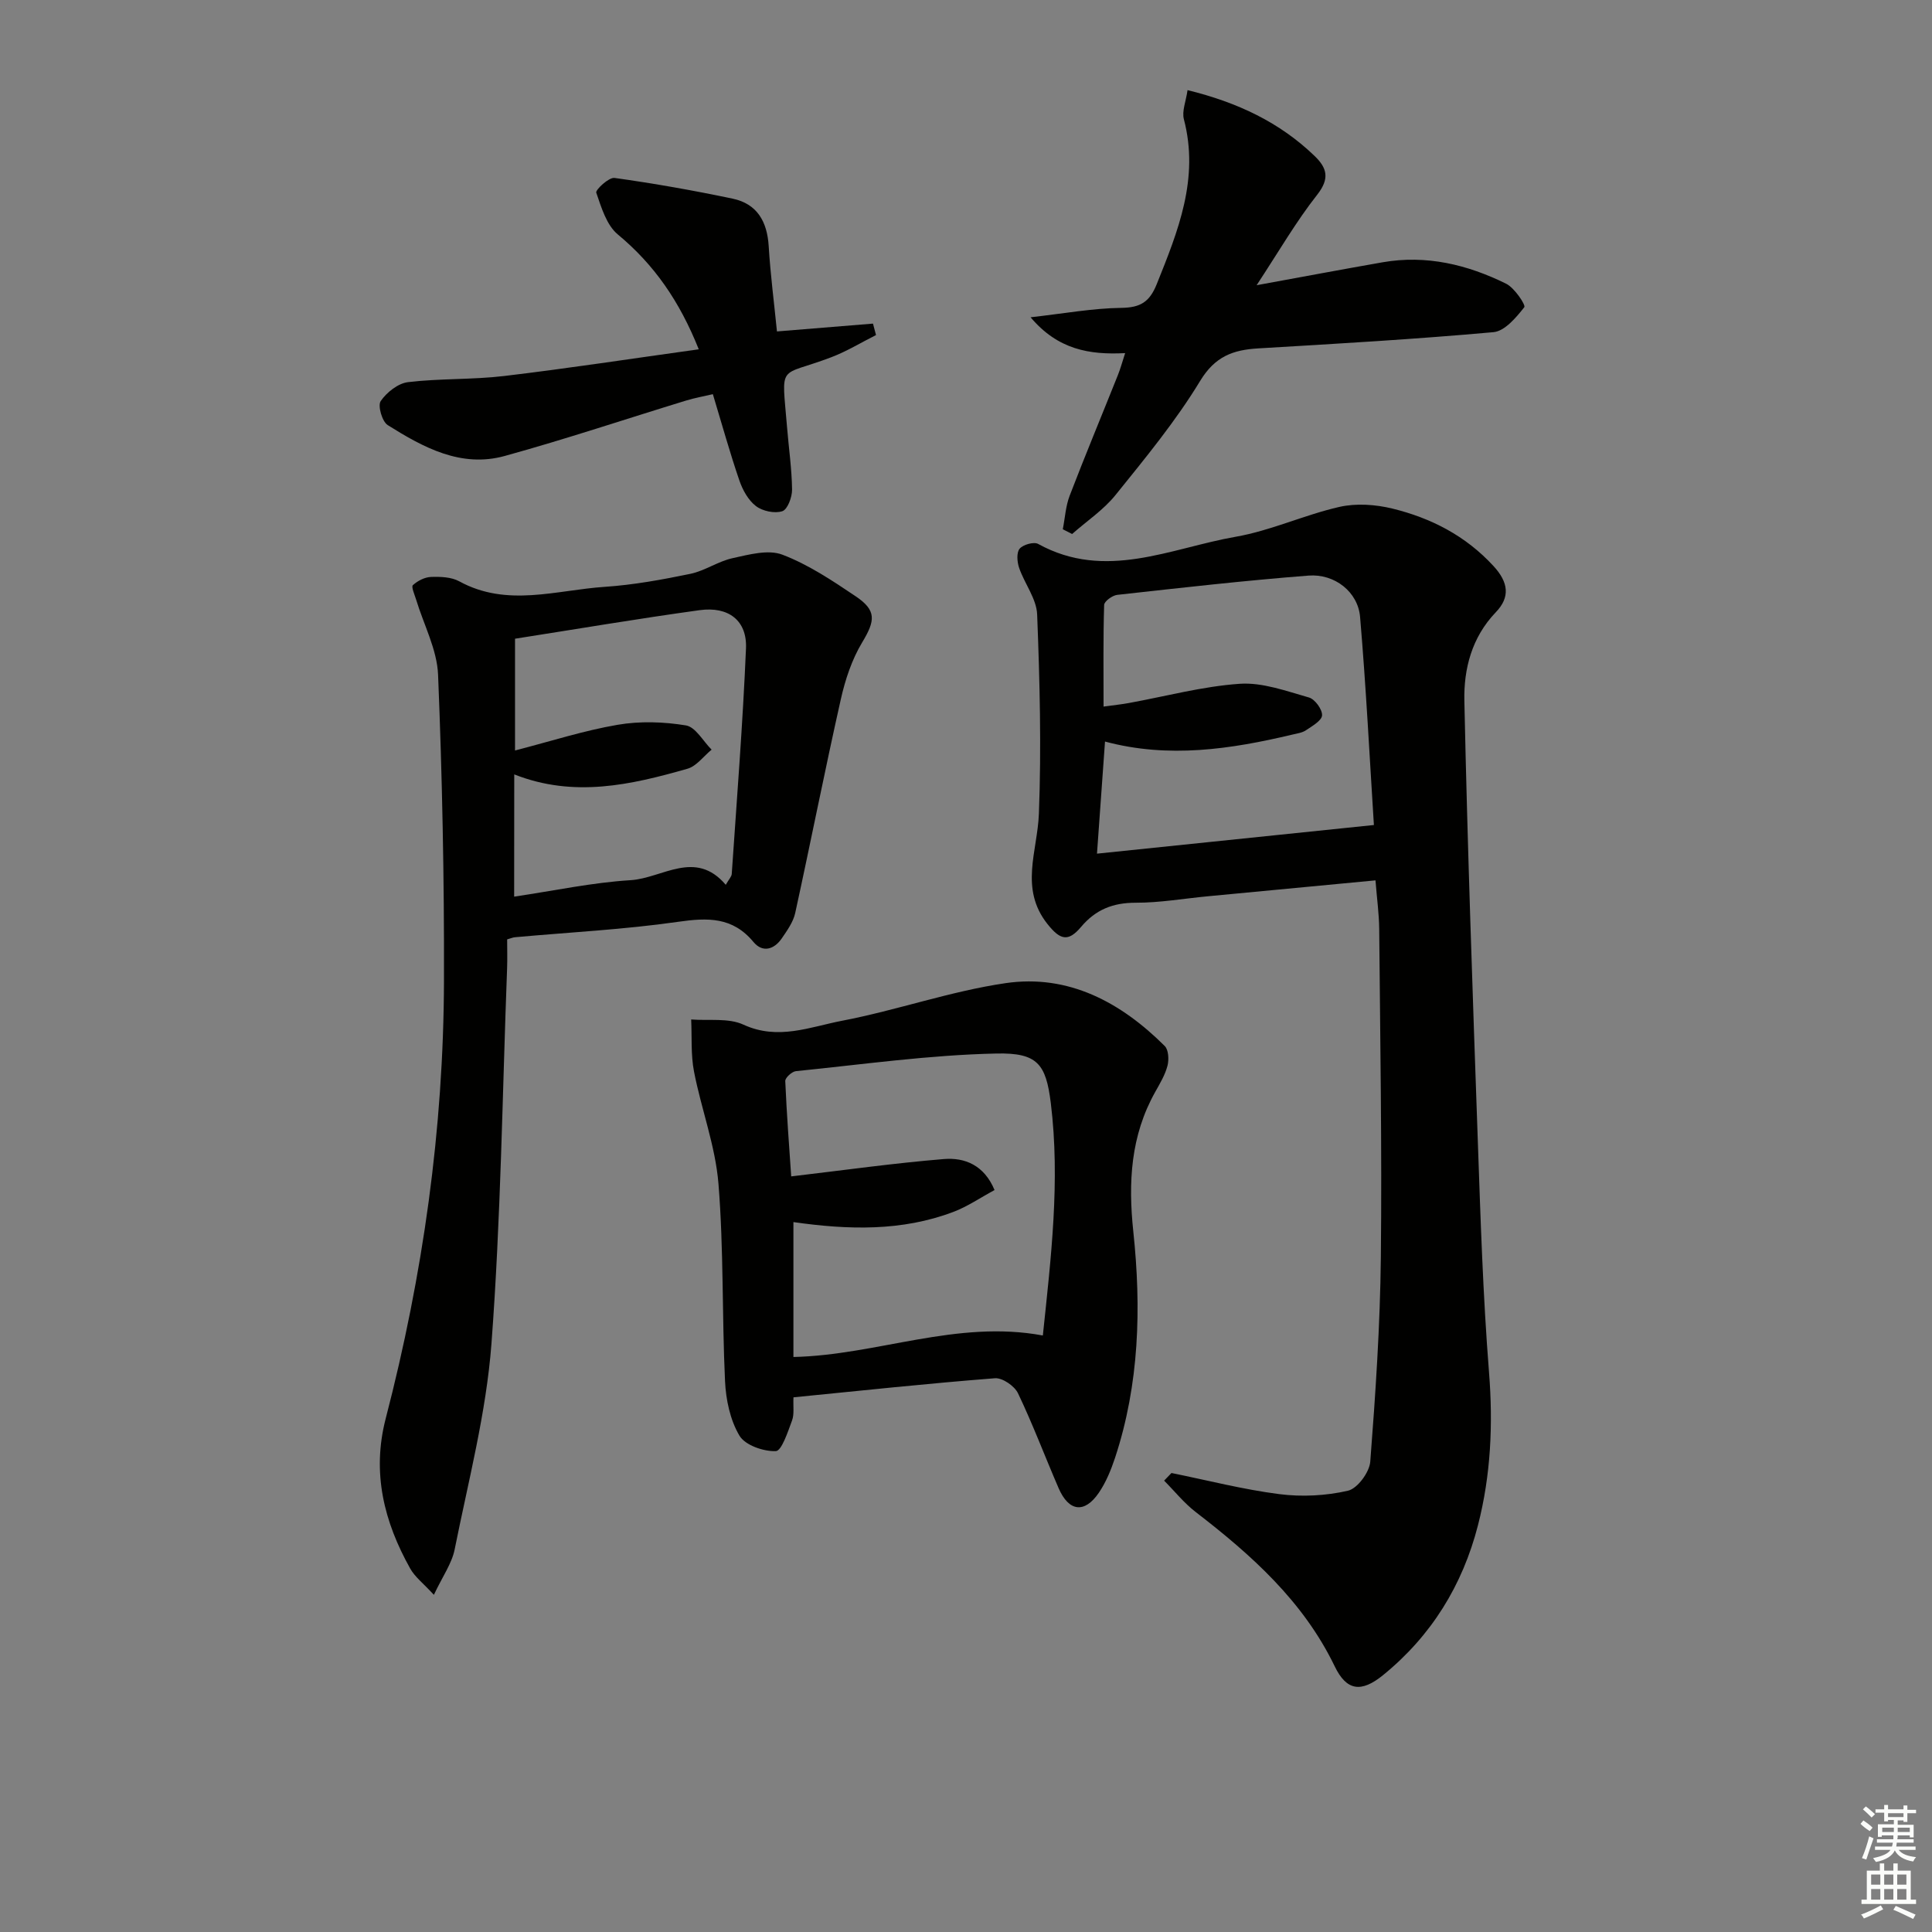
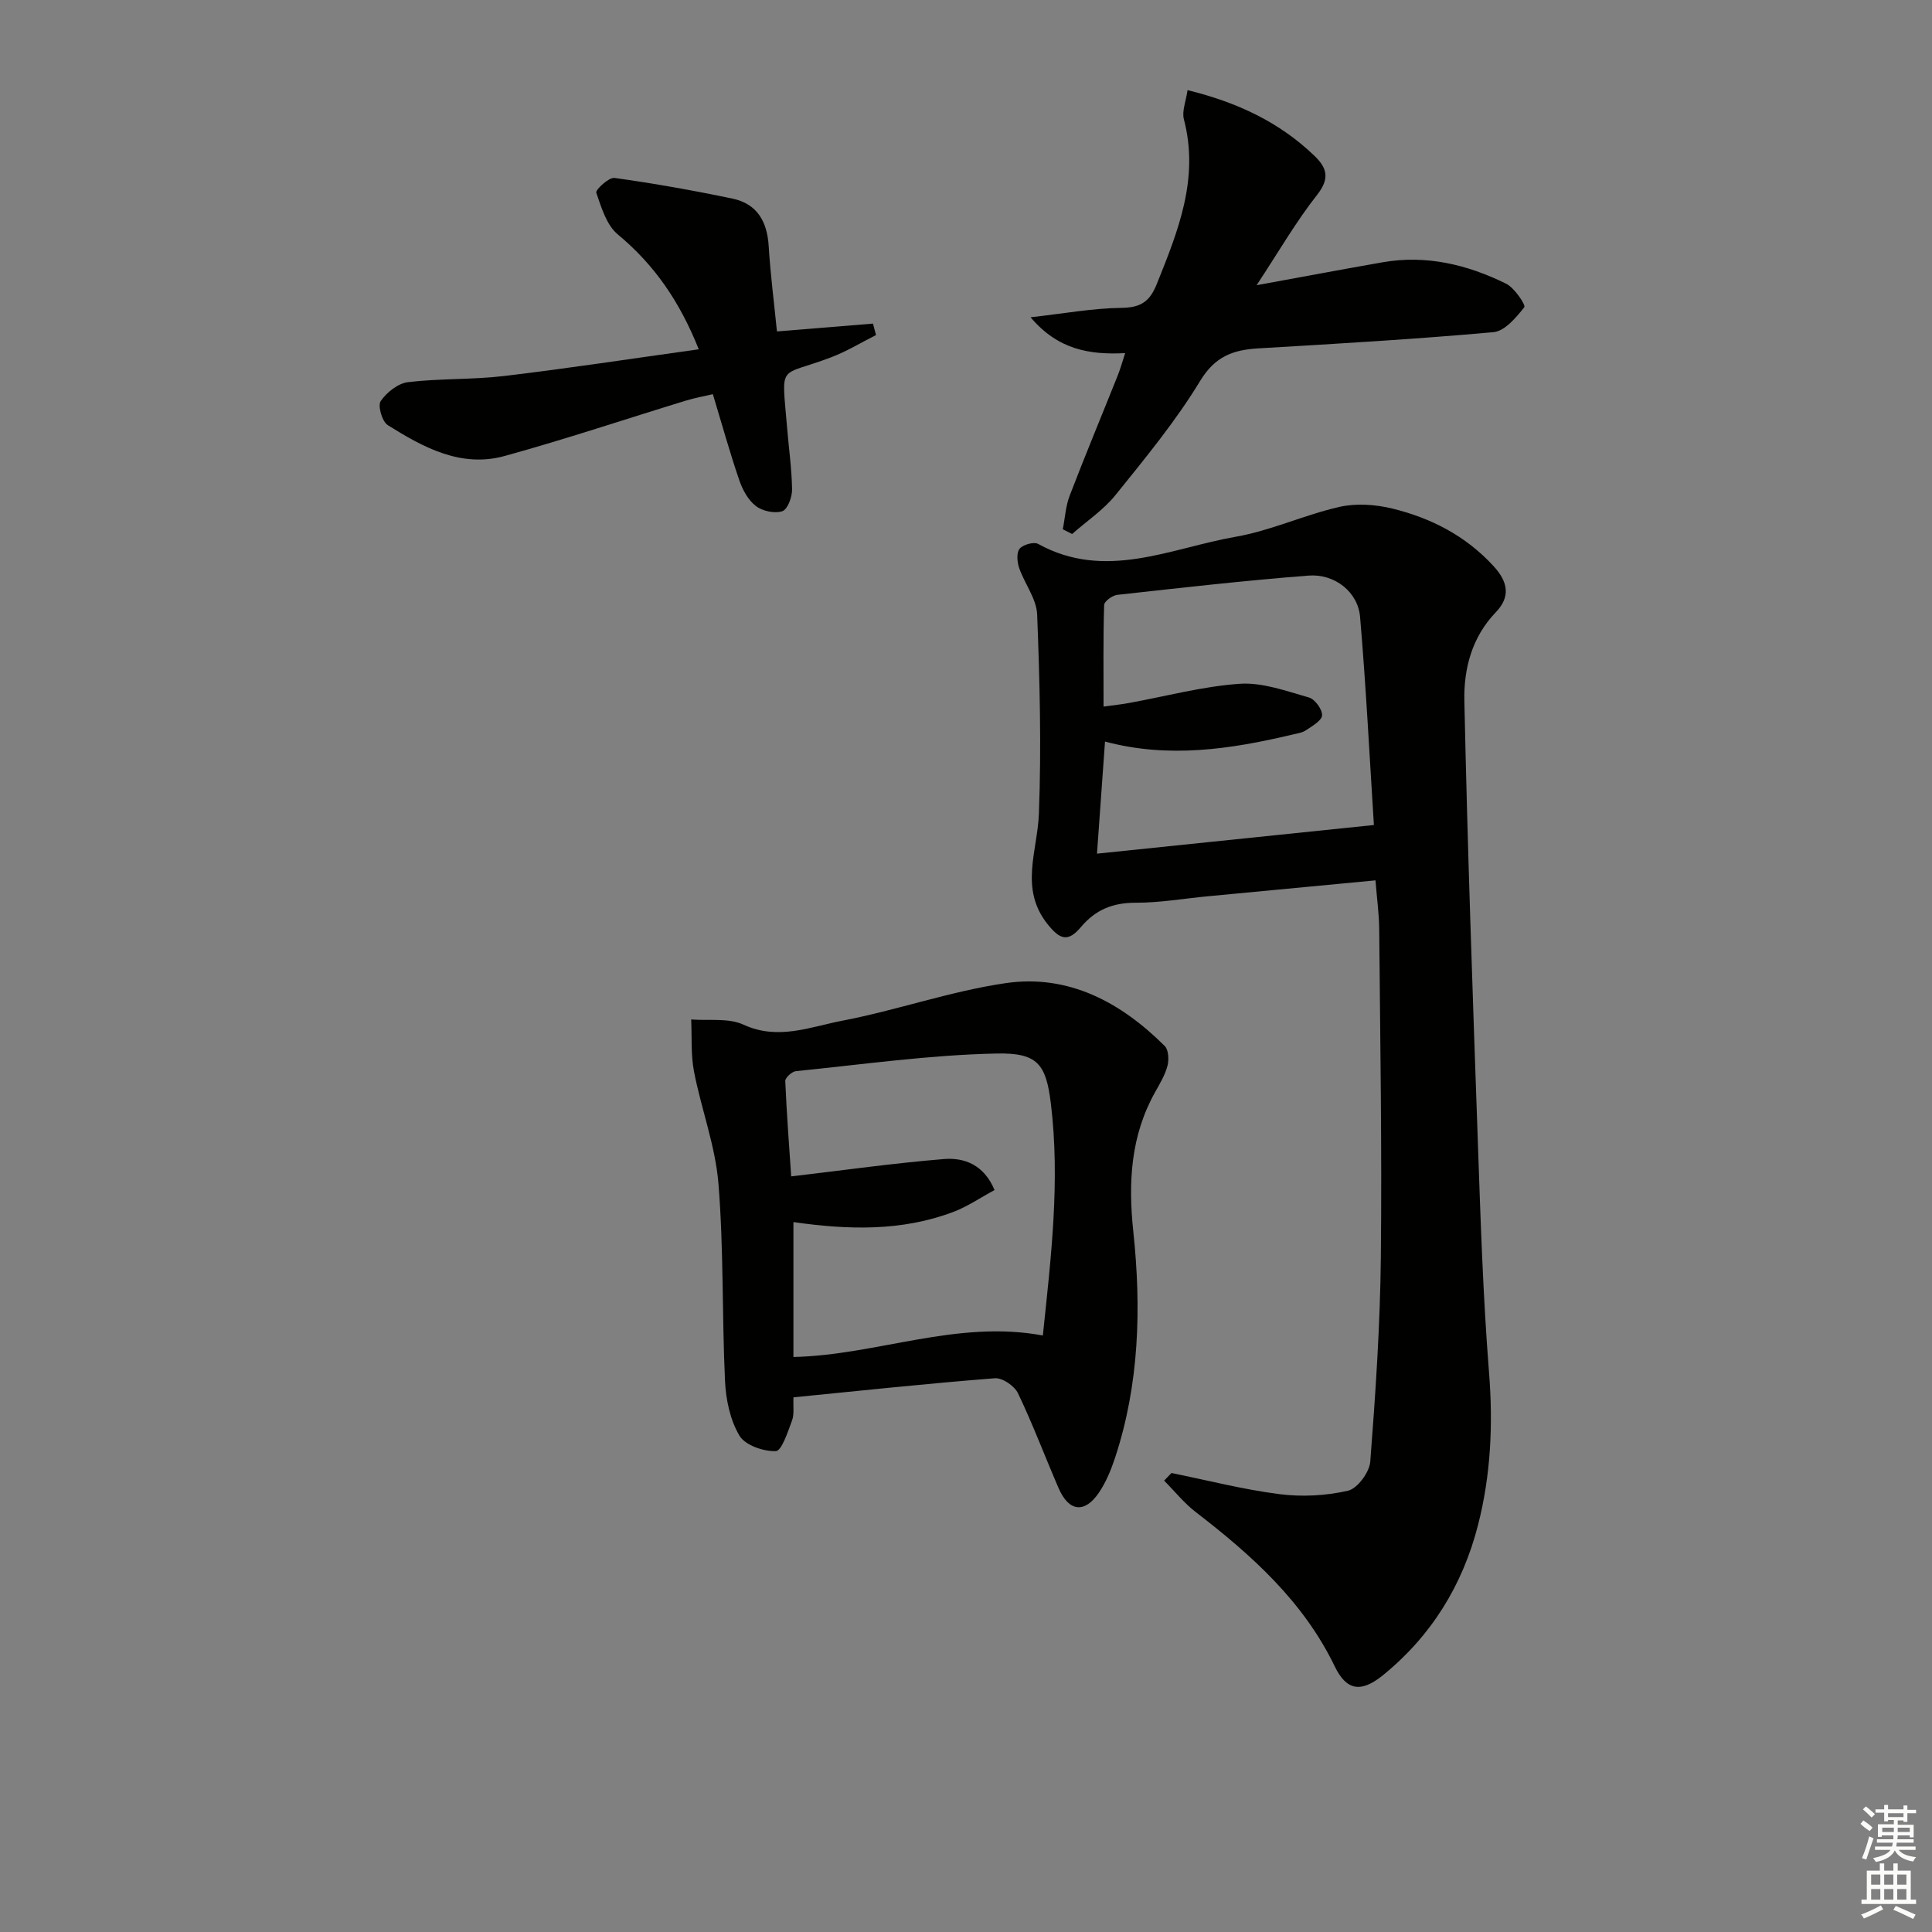
<svg xmlns="http://www.w3.org/2000/svg" enable-background="new 0 0 400 400" viewBox="0 0 400 400">
  <rect x="0" y="0" width="400" height="400" fill="#808080" stroke="none" />
  <g fill="#010100">
    <path d="m242.54 304.97c7.43 1.5 14.81 3.41 22.3 4.37 4.67.6 9.66.35 14.23-.7 1.97-.45 4.46-3.82 4.63-6.03 1.09-14.08 2.04-28.2 2.19-42.32.24-22.65-.14-45.3-.34-67.95-.03-3.12-.47-6.24-.77-10.07-11.77 1.12-23.27 2.2-34.77 3.3-4.95.47-9.91 1.34-14.86 1.33-4.72-.01-8.31 1.42-11.34 5.02-2.7 3.21-4.37 2.63-6.96-.63-5.81-7.34-2.06-15.03-1.76-22.78.53-13.75.18-27.54-.36-41.3-.13-3.25-2.61-6.37-3.73-9.64-.42-1.22-.57-3.15.1-3.96.71-.86 2.96-1.49 3.85-.99 13.95 7.69 27.41.86 40.89-1.49 7.29-1.27 14.21-4.53 21.46-6.18 3.48-.79 7.49-.51 11 .35 8 1.96 15.15 5.63 20.91 11.89 3.1 3.37 3.5 6.43.48 9.57-4.98 5.19-6.65 11.73-6.51 18.33.65 30.43 1.72 60.84 2.79 91.26.56 15.95 1.06 31.92 2.32 47.83.85 10.74.37 21.24-2.29 31.6-3.19 12.43-9.66 22.92-19.68 31.06-4.5 3.65-7.53 3.24-9.98-1.84-6.51-13.48-17.22-23.04-28.77-31.94-2.42-1.86-4.38-4.33-6.55-6.51.53-.53 1.03-1.06 1.52-1.58zm41.91-134.16c-.87-13.68-1.61-28.41-2.86-43.09-.44-5.16-5.25-8.97-10.68-8.55-13.23 1.03-26.42 2.53-39.6 3.99-1.01.11-2.69 1.34-2.71 2.09-.21 6.89-.12 13.79-.12 21.04 2.29-.32 3.76-.46 5.2-.73 7.66-1.39 15.28-3.46 23-3.99 4.71-.32 9.63 1.51 14.33 2.84 1.23.35 2.77 2.46 2.71 3.69-.06 1.1-2.04 2.22-3.33 3.09-.78.53-1.86.67-2.82.9-12.79 3.04-25.64 4.97-38.79 1.44-.57 8-1.11 15.55-1.66 23.21 19.03-1.96 37.59-3.88 57.33-5.93z" />
-     <path d="m105 194.49c0 2.01.06 3.98-.01 5.96-.98 25.93-1.29 51.9-3.24 77.76-1.08 14.31-4.79 28.44-7.62 42.59-.59 2.93-2.51 5.59-4.3 9.39-2.18-2.37-3.91-3.68-4.89-5.42-5.45-9.72-7.99-19.88-5.08-31.09 7.72-29.72 11.98-59.95 12.06-90.67.06-21.1-.36-42.21-1.22-63.29-.21-5.25-2.98-10.39-4.55-15.59-.31-1.01-1.04-2.64-.67-2.98.99-.9 2.46-1.66 3.76-1.7 1.95-.07 4.21.01 5.85.91 9.89 5.42 20.08 1.81 30.11 1.14 5.94-.4 11.86-1.48 17.71-2.69 3.02-.62 5.75-2.59 8.77-3.25 3.38-.74 7.36-1.84 10.3-.72 5.37 2.04 10.32 5.35 15.14 8.59 4.43 2.97 4.09 5.07 1.38 9.58-2.13 3.54-3.51 7.71-4.42 11.78-3.31 14.71-6.22 29.51-9.44 44.24-.41 1.87-1.67 3.62-2.78 5.25-1.59 2.32-3.98 3.02-5.86.75-4.32-5.21-9.46-5.06-15.6-4.18-11.17 1.6-22.48 2.17-33.73 3.19-.46.03-.9.23-1.67.45zm1.45-8.85c8.43-1.25 16.24-2.93 24.13-3.41 6.57-.41 13.38-6.46 19.68.96.65-1.15 1.2-1.68 1.24-2.25 1.06-15.57 2.29-31.13 2.95-46.71.24-5.75-3.61-8.73-9.61-7.9-12.77 1.76-25.49 3.92-38.21 5.91v23.14c7.47-1.93 14.27-4.13 21.25-5.32 4.6-.79 9.53-.63 14.14.13 1.99.33 3.55 3.26 5.31 5.02-1.66 1.35-3.11 3.41-5 3.95-11.69 3.34-23.5 6.05-35.86 1.17-.02 8.61-.02 16.68-.02 25.31z" />
    <path d="m164.28 289.3c-.09 1.92.19 3.51-.3 4.81-.87 2.33-2.14 6.28-3.36 6.33-2.56.09-6.35-1.22-7.53-3.21-1.92-3.23-2.8-7.43-2.98-11.28-.64-13.61-.26-27.3-1.36-40.86-.63-7.82-3.55-15.44-5.06-23.22-.68-3.51-.42-7.19-.59-10.8 3.64.29 7.73-.36 10.84 1.08 7.15 3.29 13.77.46 20.38-.81 11.38-2.18 22.45-6.12 33.88-7.79 13.01-1.9 23.87 3.96 32.95 13.02.79.79.89 2.81.57 4.07-.49 1.89-1.55 3.66-2.52 5.39-5.12 9.1-5.64 18.76-4.56 28.96 1.67 15.79 1.26 31.56-3.79 46.86-.83 2.5-1.87 5.04-3.34 7.2-2.97 4.36-6.23 3.93-8.34-.95-2.83-6.54-5.34-13.23-8.41-19.65-.72-1.5-3.22-3.22-4.77-3.1-13.85 1.08-27.68 2.56-41.71 3.95zm51.63-12.8c1.68-16.04 3.62-32.03 1.65-48.1-1-8.13-2.77-10.46-11.25-10.28-13.86.29-27.69 2.26-41.52 3.65-.83.08-2.24 1.37-2.21 2.05.3 6.93.83 13.84 1.23 19.74 10.95-1.29 21.24-2.74 31.59-3.59 4.36-.36 8.37 1.27 10.51 6.42-3.01 1.62-5.63 3.43-8.52 4.52-10.67 4.04-21.74 3.74-33.12 2.11v27.93c17.3-.38 33.81-7.77 51.64-4.45z" />
    <path d="m213.37 65.69c6.85-.77 12.82-1.87 18.79-1.95 3.96-.05 5.85-1.23 7.33-4.91 4.42-11 8.84-21.87 5.62-34.14-.44-1.68.43-3.71.76-6.03 10.39 2.55 19.09 6.68 26.31 13.64 2.57 2.48 3.17 4.66.53 8.02-4.38 5.56-7.95 11.76-12.54 18.73 9.64-1.76 17.86-3.31 26.1-4.75 9.03-1.57 17.53.48 25.56 4.44 1.74.86 4.1 4.43 3.76 4.86-1.68 2.14-4.05 4.96-6.38 5.17-16.21 1.46-32.46 2.4-48.71 3.36-5.2.31-8.93 1.64-12.02 6.73-5.06 8.34-11.35 15.97-17.5 23.6-2.5 3.11-5.98 5.42-9.01 8.1-.64-.33-1.29-.66-1.93-.98.46-2.33.59-4.79 1.43-6.97 3.21-8.37 6.66-16.64 9.98-24.96.54-1.35.92-2.77 1.5-4.54-7.41.38-13.92-.72-19.58-7.42z" />
    <path d="m144.67 72.32c-3.99-10-9.26-17.56-16.77-23.79-2.32-1.93-3.4-5.58-4.45-8.64-.2-.58 2.61-3.22 3.78-3.05 8.2 1.14 16.36 2.59 24.46 4.29 5.07 1.07 7.15 4.75 7.46 9.83.36 5.91 1.13 11.8 1.71 17.66 7.12-.58 13.5-1.1 19.88-1.62.21.79.42 1.58.63 2.37-3.09 1.55-6.07 3.38-9.28 4.6-11.09 4.22-10.25.9-9.14 14.47.35 4.31.98 8.61 1.04 12.91.02 1.57-.93 4.13-2.02 4.49-1.58.52-4.09-.01-5.46-1.06-1.59-1.21-2.76-3.34-3.43-5.3-1.94-5.65-3.54-11.42-5.49-17.87-1.91.45-3.74.77-5.51 1.31-12.52 3.83-24.95 8-37.57 11.48-9.06 2.51-16.88-1.77-24.24-6.39-1.16-.73-2.1-4.02-1.45-4.97 1.23-1.8 3.58-3.67 5.65-3.92 6.58-.79 13.3-.49 19.89-1.27 13.27-1.58 26.49-3.61 40.31-5.53z" />
  </g>
  <path d="m385.2 377.6.6-.7c.6.4 1.3.9 1.9 1.5l-.6.7c-.8-.5-1.4-1-1.9-1.5zm.3 7.1c.6-1.4 1.1-2.9 1.5-4.5.3.1.6.3.9.4-.5 1.4-1 2.9-1.5 4.4zm.2-10.1.6-.6c.7.5 1.3 1.1 1.9 1.6l-.7.7c-.6-.6-1.2-1.2-1.8-1.7zm8.4-.8h.8v.9h1.8v.7h-1.8v1.8h-.8v-.3h-1.2v.9h3.3v2.6h-.8v-.4h-2.5c0 .3 0 .6-.1.8h3.4v.7h-3.5c0 .3-.1.6-.1.8h4v.7h-3.5c.7.9 1.9 1.3 3.6 1.5-.2.2-.4.5-.6.9-1.9-.3-3.2-1.1-3.8-2.3-.5 1.1-1.8 2-3.9 2.4-.2-.3-.4-.5-.6-.8 1.9-.4 3.1-.9 3.6-1.7h-3.2v-.7h3.5c.1-.2.1-.5.2-.8h-3.3v-.7h3.4c0-.2 0-.5 0-.8h-2.4v.3h-.8v-2.6h3.3v-.9h-1.2v.3h-.8v-1.8h-1.8v-.7h1.8v-.9h.8v.9h3.2zm-4.4 5.5h2.4c0-.3 0-.6 0-.9h-2.4zm1.2-3.1h3.2v-.8h-3.2zm4.4 2.2h-2.4v.9h2.5v-.9z" fill="#fbfcfa" />
  <path d="m389.2 385.8h.9v1.5h1.9v-1.5h.9v1.5h2.7v6h1.1v.9h-11.3v-.9h1.1v-6h2.7zm.2 8.7.5.8c-1.2.6-2.5 1.3-4 1.9-.2-.3-.3-.6-.6-.8 1.6-.6 3-1.3 4.1-1.9zm-2-4.3h1.9v-2.1h-1.9zm0 3.1h1.9v-2.2h-1.9zm2.7-3.1h1.9v-2.1h-1.9zm0 3.1h1.9v-2.2h-1.9zm2.4 1.3c1.4.6 2.7 1.2 4.1 1.8l-.5.9c-1.5-.7-2.8-1.4-4.1-1.9zm2.2-6.5h-1.9v2.1h1.9zm-1.9 5.2h1.9v-2.2h-1.9z" fill="#fbfcfa" />
</svg>